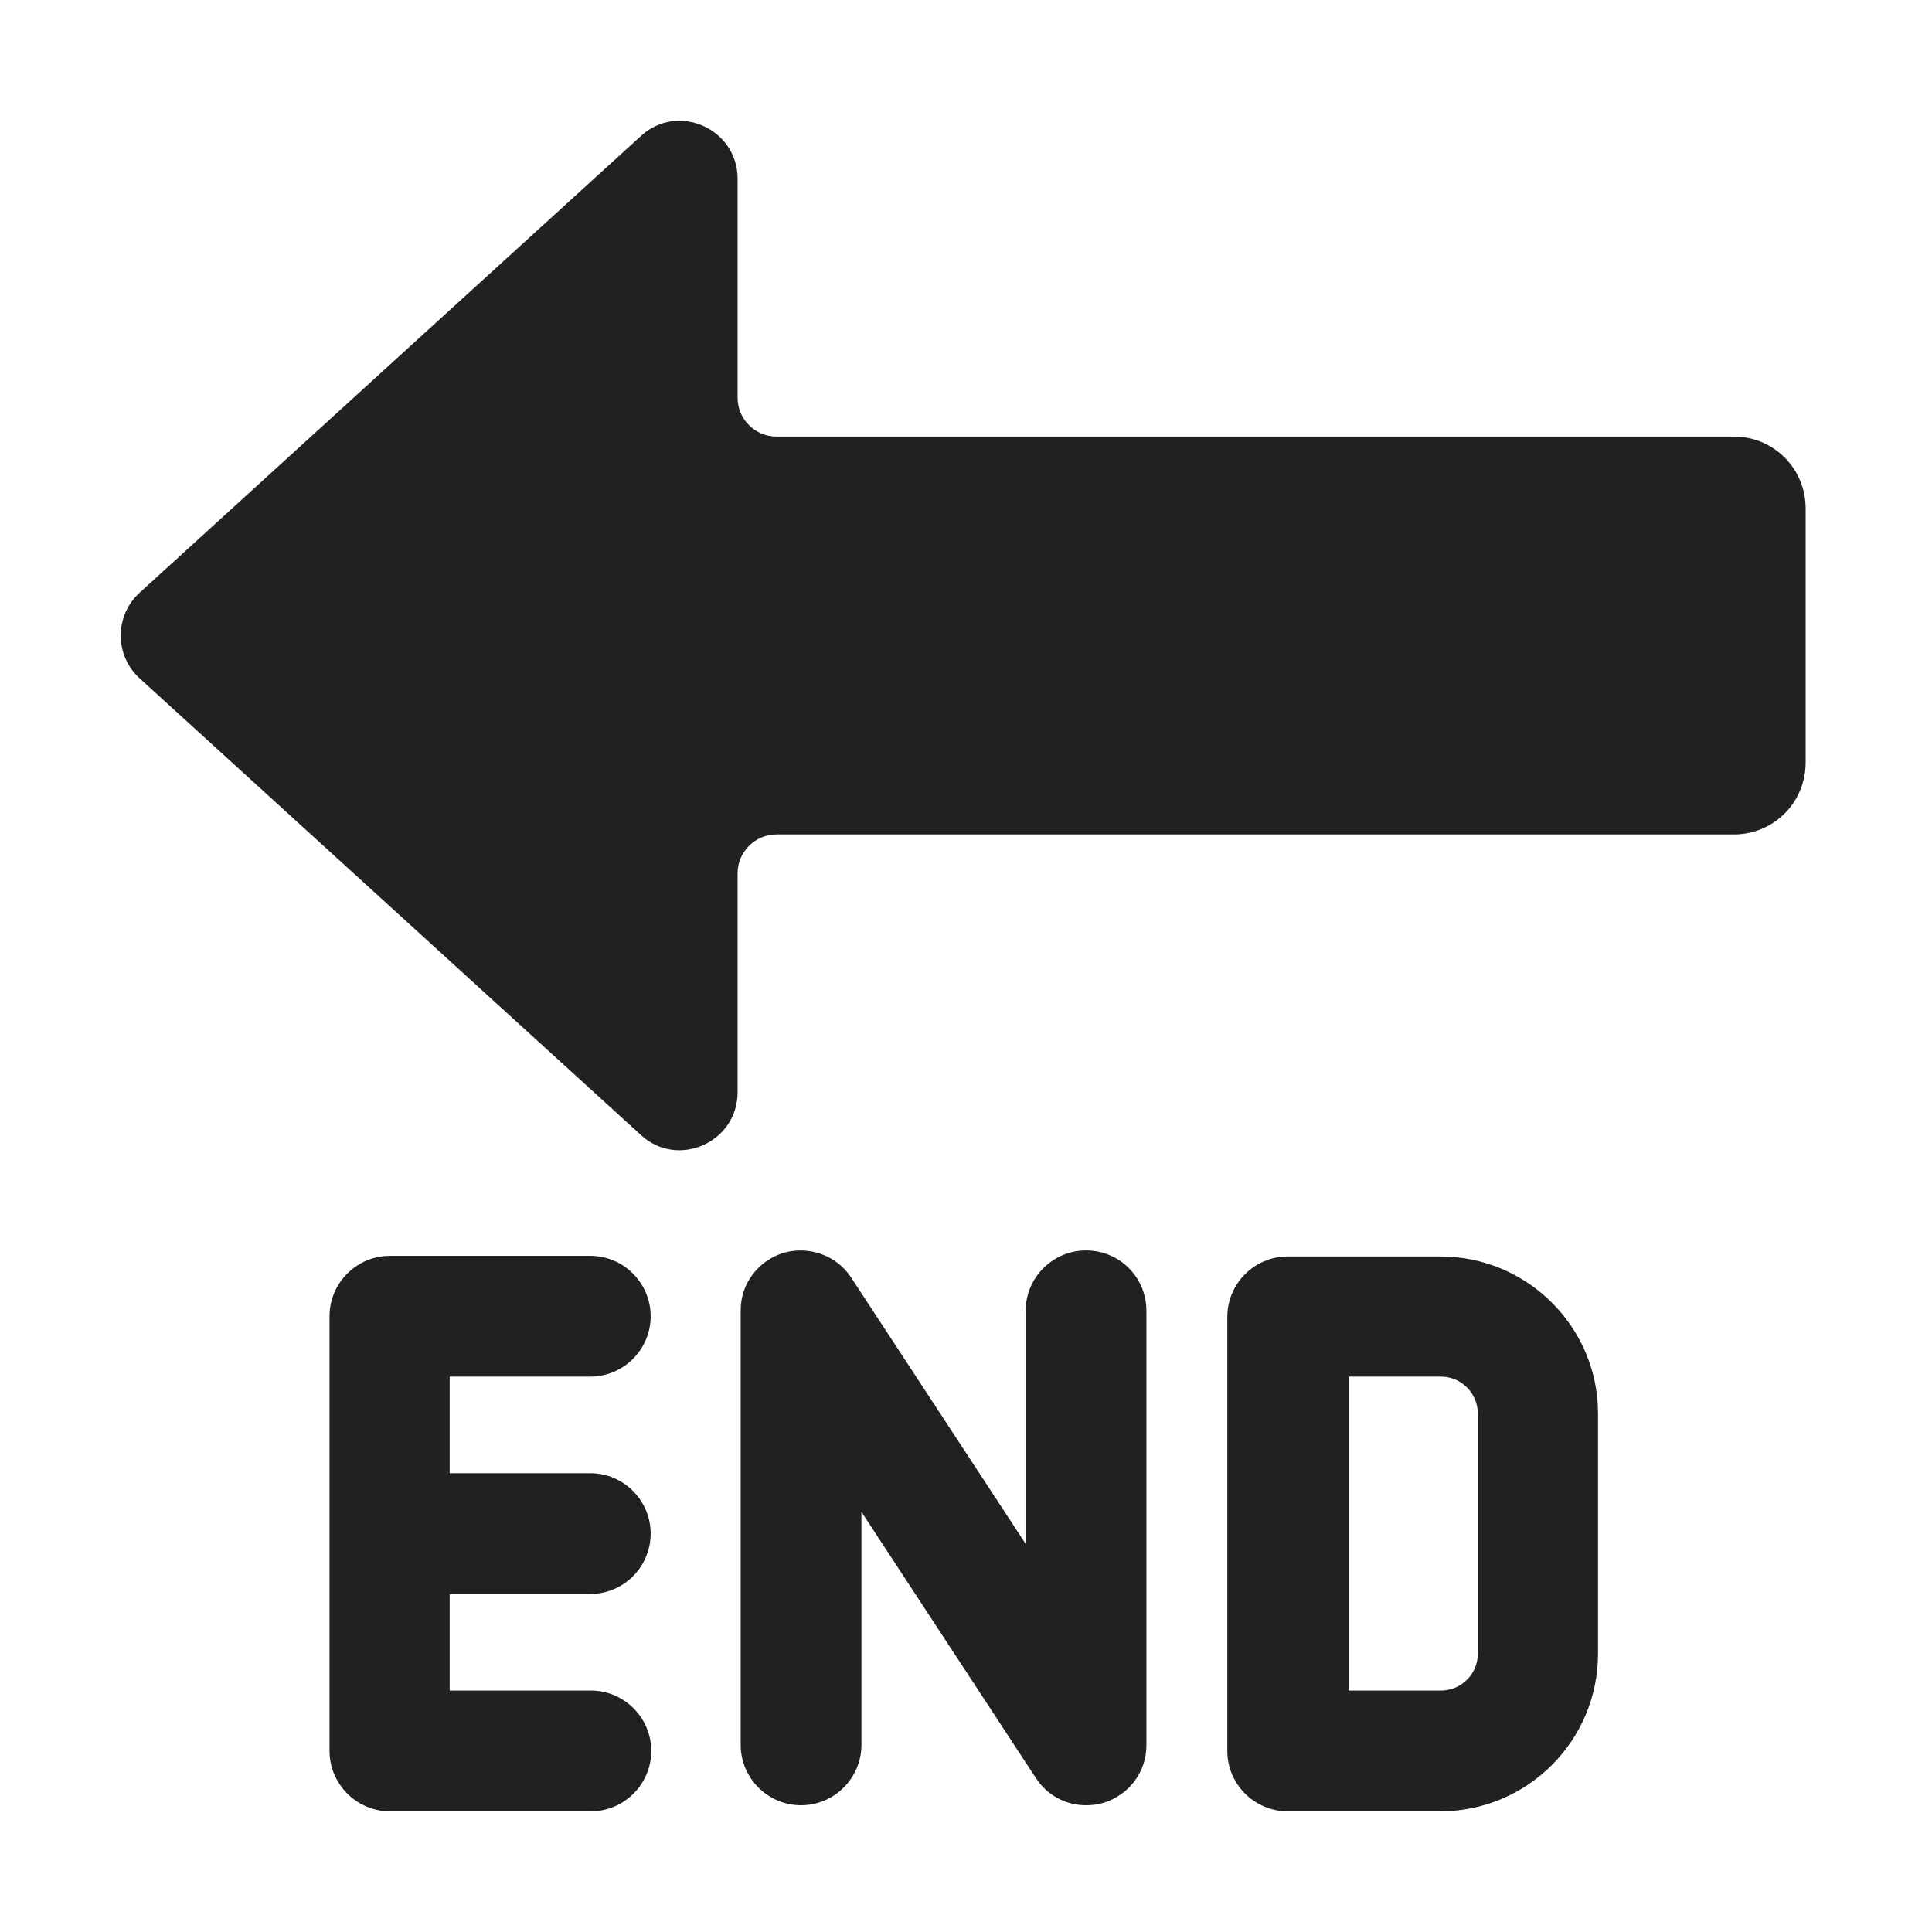
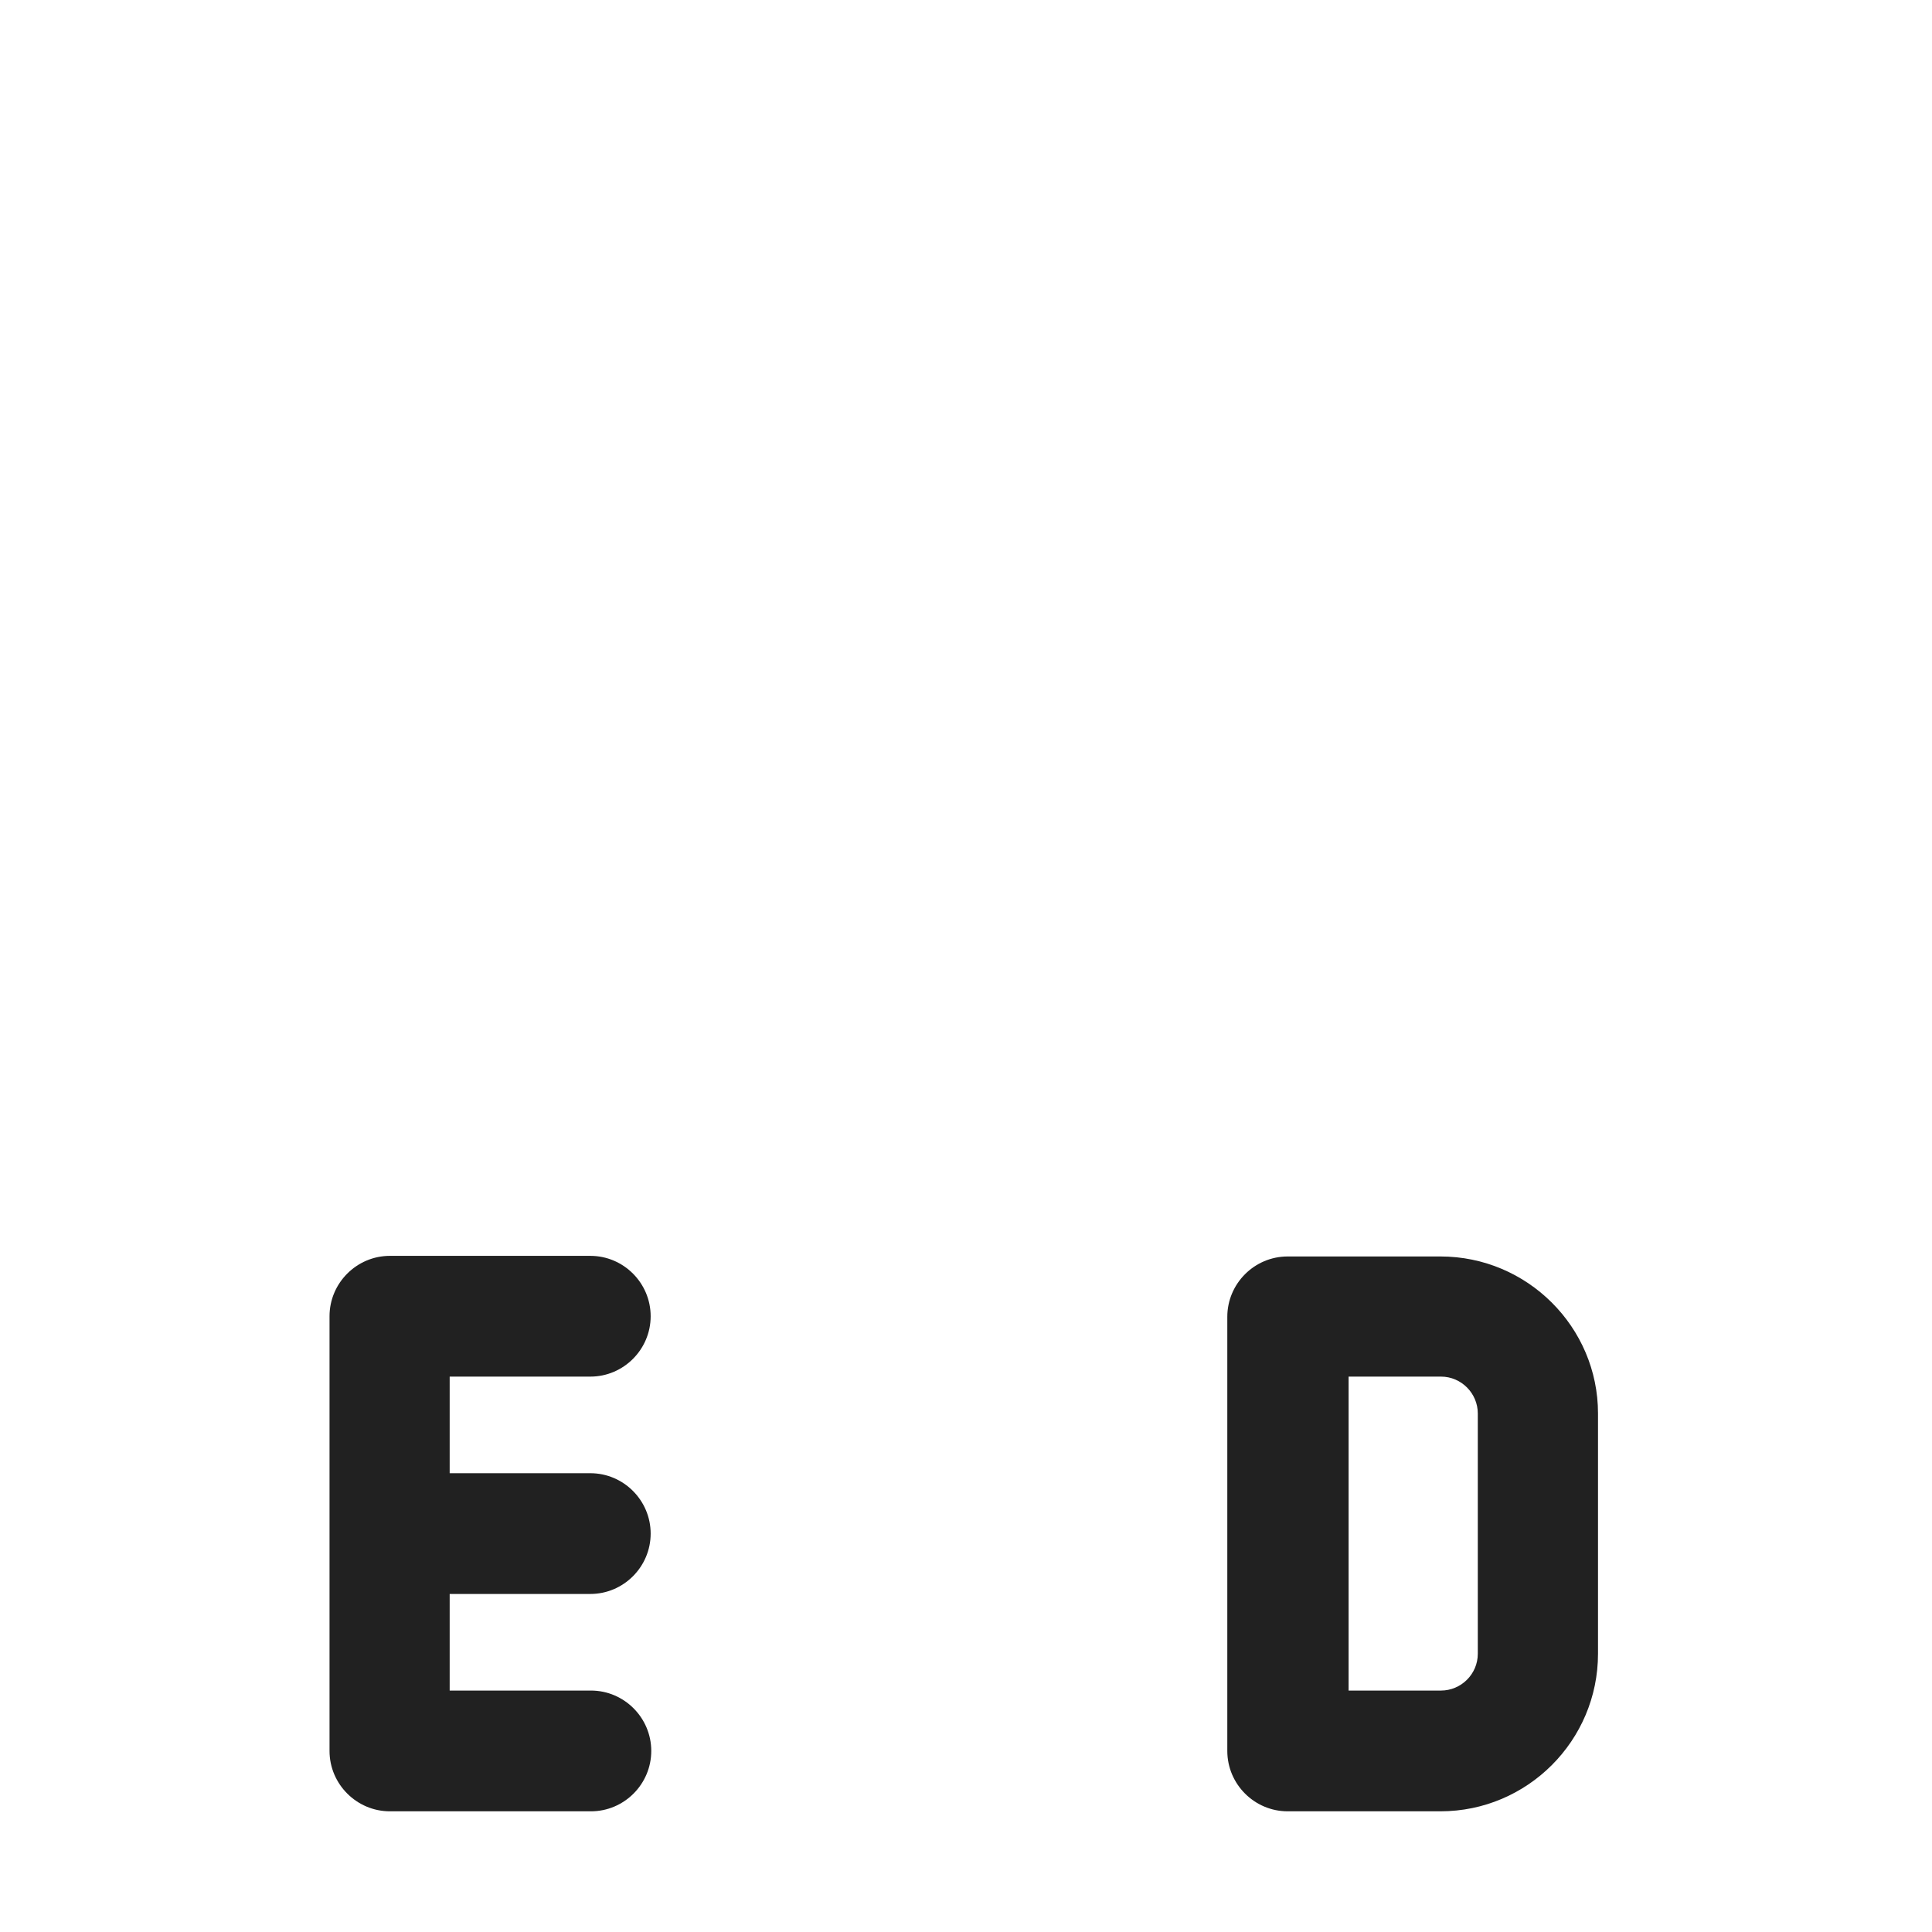
<svg xmlns="http://www.w3.org/2000/svg" width="32" height="32" viewBox="0 0 32 32" fill="none">
-   <path d="M10.617 18.801L2.308 11.231C1.897 10.851 1.897 10.201 2.308 9.821L10.617 2.251C11.227 1.691 12.217 2.131 12.217 2.961V6.591C12.217 6.941 12.508 7.231 12.857 7.231H28.718C29.378 7.231 29.907 7.761 29.907 8.421V12.631C29.907 13.291 29.378 13.821 28.718 13.821H12.857C12.508 13.821 12.217 14.111 12.217 14.461V18.091C12.217 18.921 11.227 19.361 10.617 18.801Z" fill="#212121" />
-   <path d="M16.988 21.711C16.988 21.161 17.438 20.711 17.988 20.711C18.538 20.711 18.988 21.151 18.988 21.711V28.911C18.988 29.351 18.698 29.731 18.278 29.861C18.178 29.891 18.078 29.901 17.988 29.901C17.658 29.901 17.348 29.741 17.158 29.451L14.268 25.041V28.901C14.268 29.451 13.818 29.901 13.268 29.901C12.718 29.901 12.268 29.451 12.268 28.901V21.701C12.268 21.261 12.558 20.881 12.978 20.751C13.398 20.631 13.858 20.791 14.098 21.161L16.988 25.571V21.711Z" fill="#212121" />
  <path d="M21.328 20.811H23.858C25.297 20.811 26.468 21.981 26.468 23.411V27.391C26.468 28.831 25.297 30.001 23.858 30.001H21.328C20.777 30.001 20.328 29.551 20.328 29.001V21.811C20.328 21.261 20.777 20.811 21.328 20.811ZM23.867 28.001C24.198 28.001 24.477 27.731 24.477 27.391V23.411C24.477 23.081 24.207 22.801 23.867 22.801H22.337V28.001H23.867Z" fill="#212121" />
  <path d="M9.778 22.801C10.328 22.801 10.777 22.351 10.777 21.801C10.777 21.251 10.328 20.801 9.778 20.801H6.458C5.908 20.801 5.458 21.251 5.458 21.801V29.001C5.458 29.551 5.908 30.001 6.458 30.001H9.788C10.338 30.001 10.787 29.551 10.787 29.001C10.787 28.451 10.338 28.001 9.788 28.001H7.448V26.401H9.778C10.328 26.401 10.777 25.951 10.777 25.401C10.777 24.851 10.328 24.401 9.778 24.401H7.448V22.801H9.778Z" fill="#212121" />
</svg>